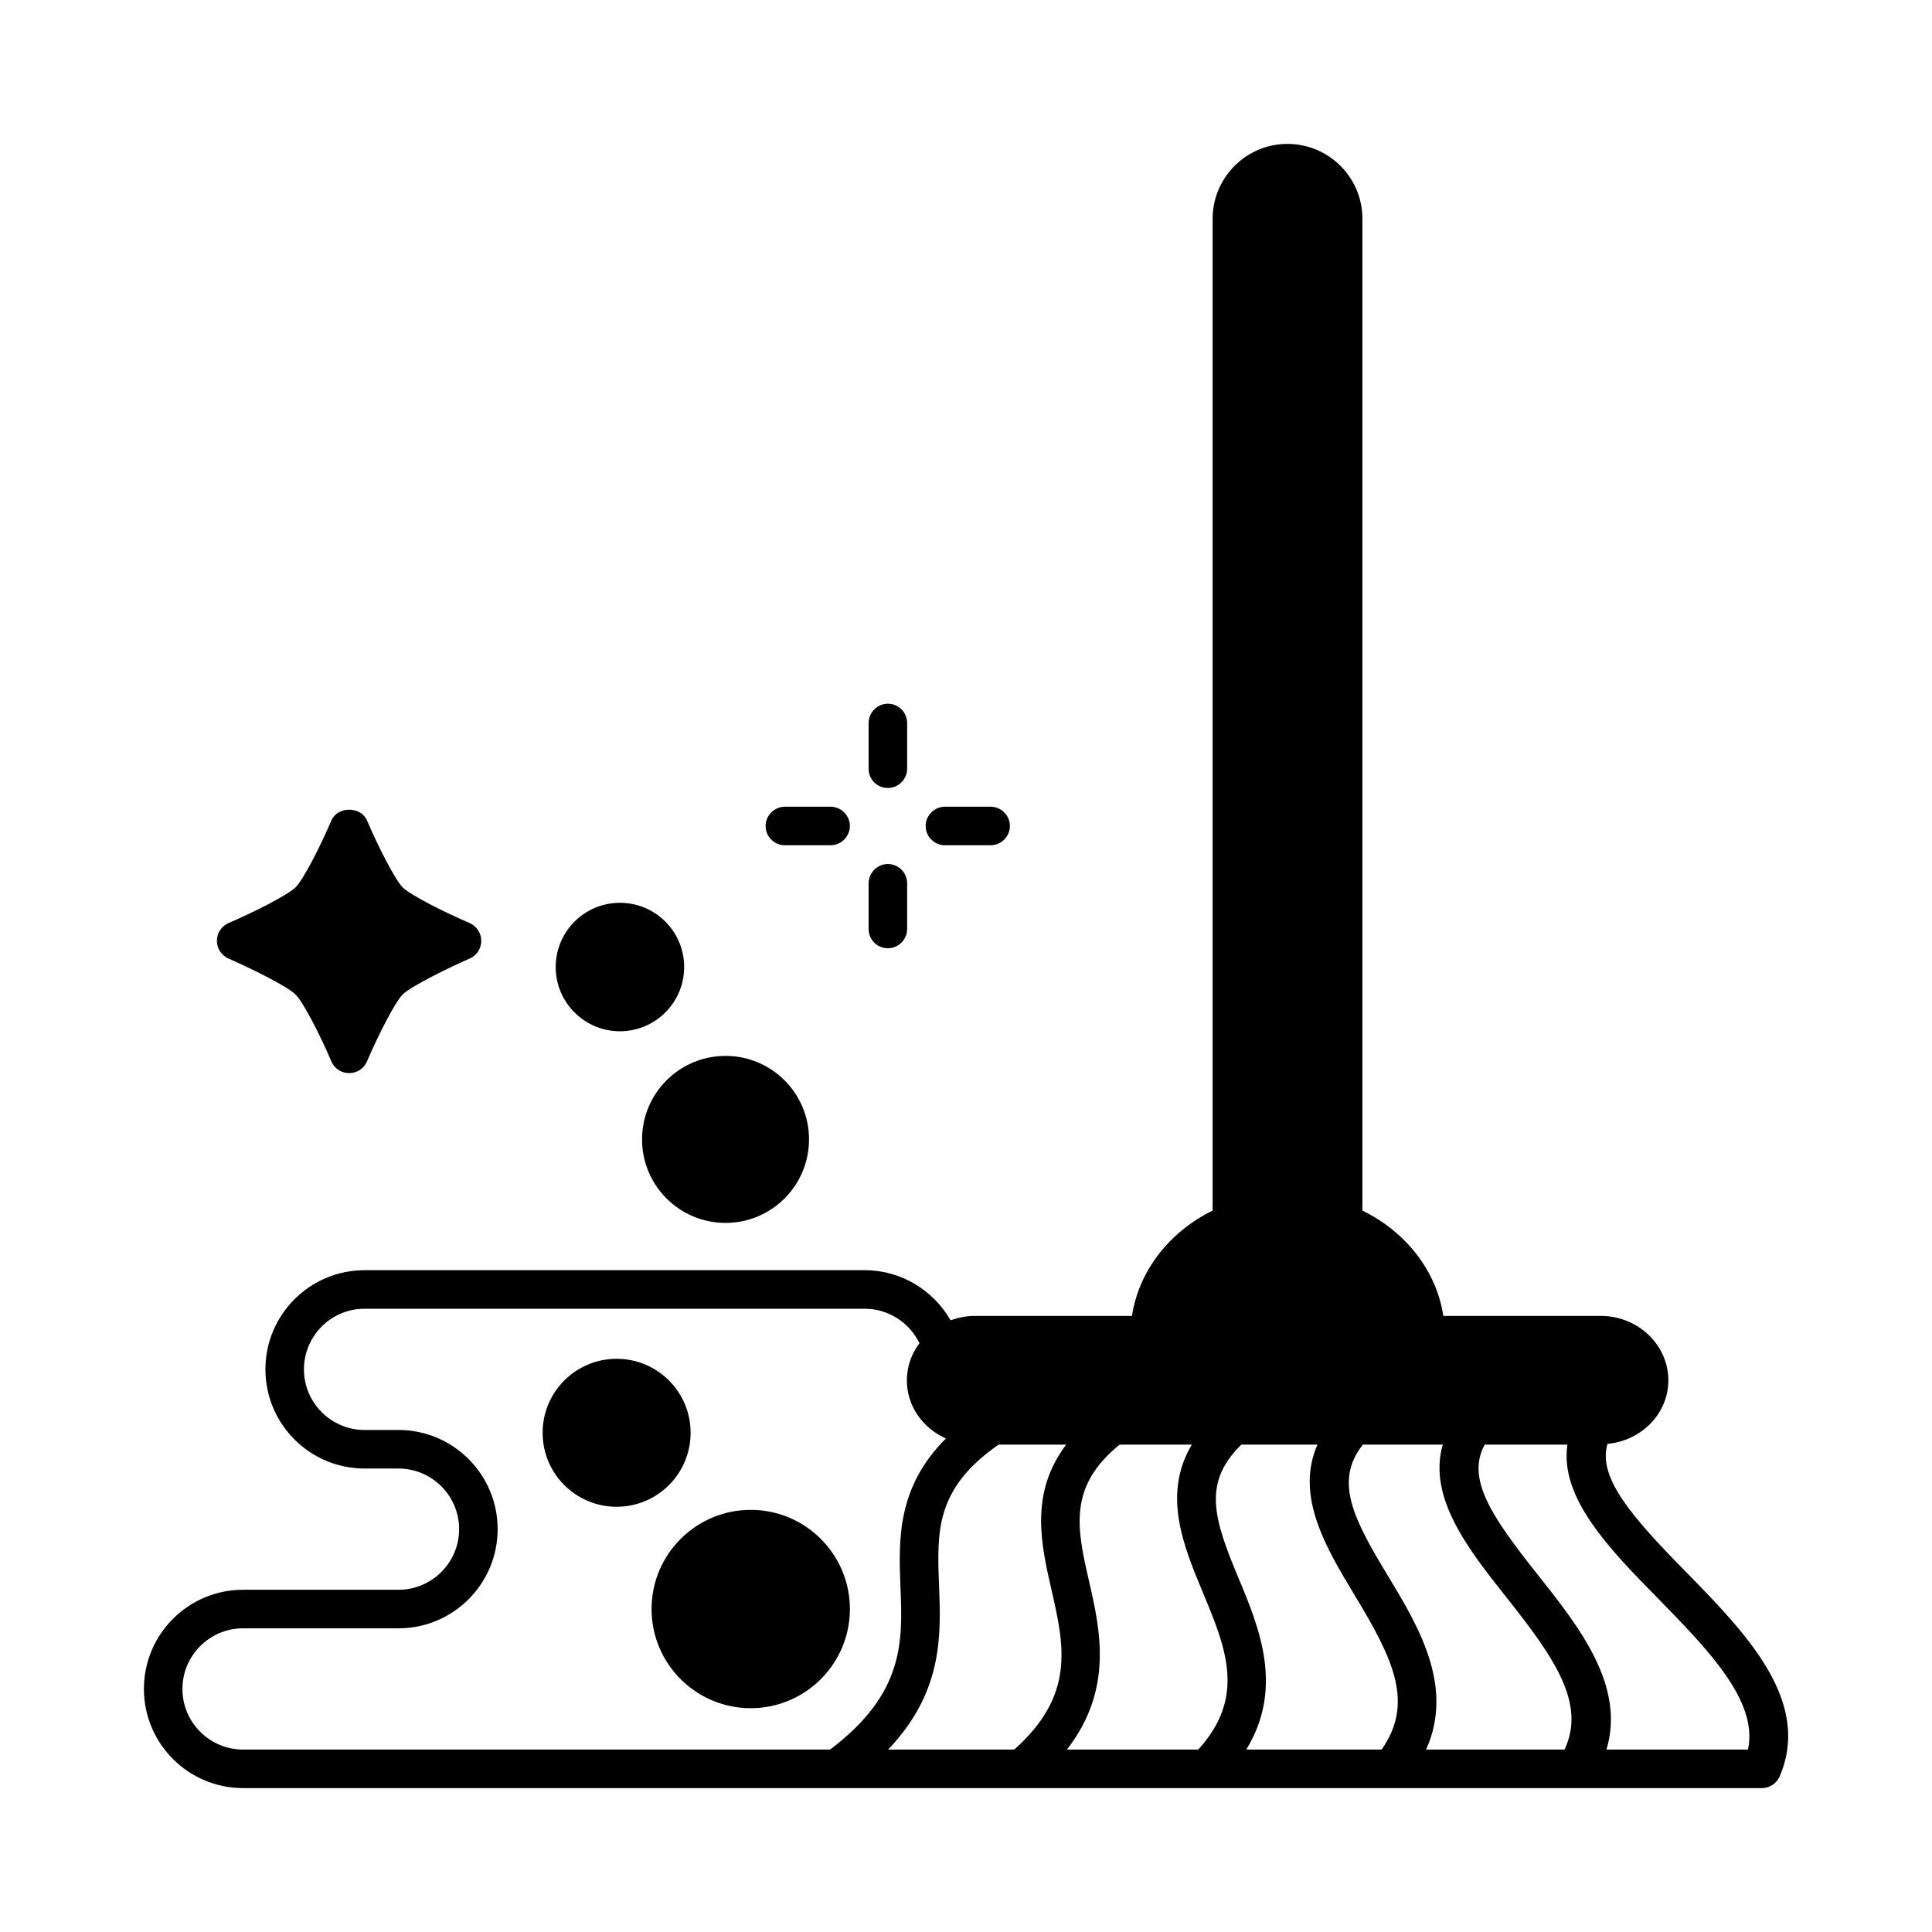
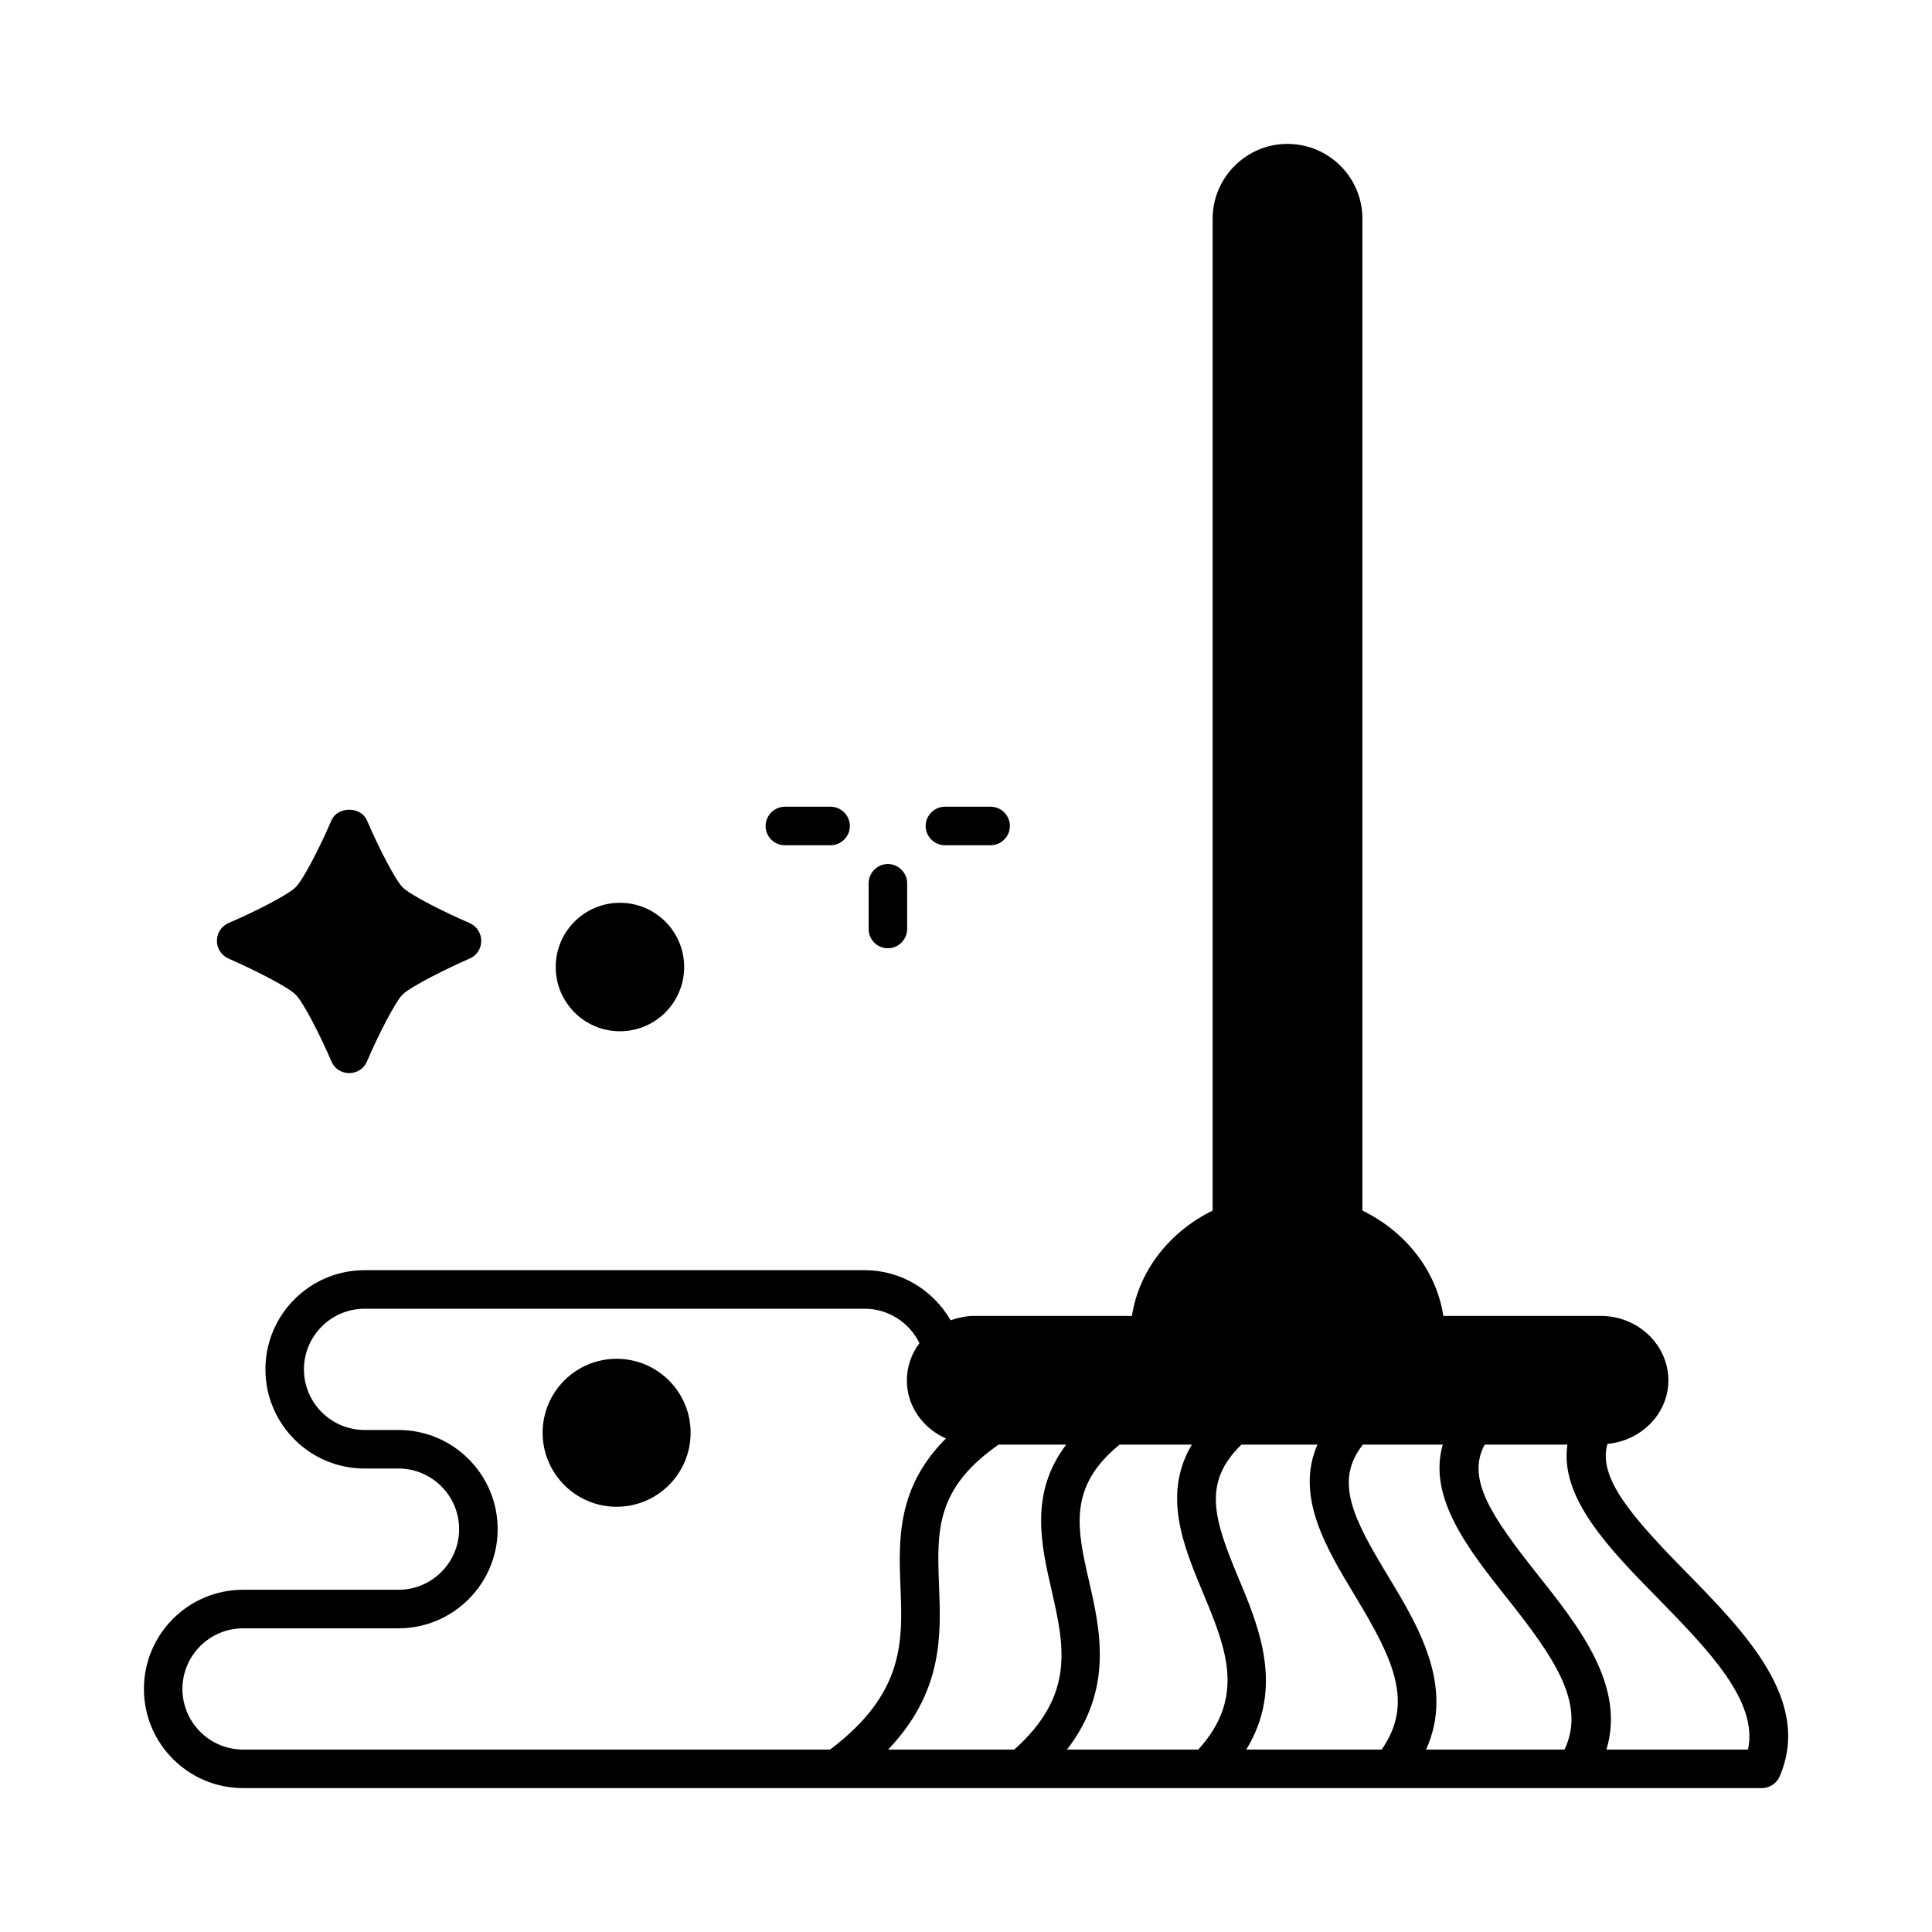
<svg xmlns="http://www.w3.org/2000/svg" fill="#000000" width="800px" height="800px" version="1.1" viewBox="144 144 512 512">
  <g>
-     <path d="m379.3 352.82c2.793 0 5.106-2.316 5.106-5.106v-12.117c0-2.793-2.316-5.106-5.106-5.106-2.793 0-5.106 2.316-5.106 5.106v12.117c0 2.859 2.246 5.106 5.106 5.106z" />
    <path d="m379.3 395.3c2.793 0 5.106-2.316 5.106-5.106v-12.117c0-2.793-2.316-5.106-5.106-5.106-2.793 0-5.106 2.316-5.106 5.106v12.117c0 2.789 2.246 5.106 5.106 5.106z" />
    <path d="m394.41 368h12.117c2.793 0 5.106-2.316 5.106-5.106 0-2.793-2.316-5.106-5.106-5.106h-12.117c-2.793 0-5.106 2.316-5.106 5.106 0 2.789 2.316 5.106 5.106 5.106z" />
    <path d="m352 368h12.117c2.793 0 5.106-2.316 5.106-5.106 0-2.793-2.316-5.106-5.106-5.106h-12.117c-2.793 0-5.106 2.316-5.106 5.106 0 2.789 2.246 5.106 5.106 5.106z" />
    <path d="m204.54 398.02c6.059 2.656 15.59 7.352 17.77 9.531 2.043 1.973 6.535 10.758 9.531 17.77 0.816 1.906 2.656 3.062 4.699 3.062 2.043 0 3.879-1.156 4.699-3.062 2.996-7.012 7.488-15.797 9.465-17.77 2.246-2.18 11.711-6.875 17.77-9.531 1.906-0.816 3.062-2.656 3.062-4.699s-1.227-3.879-3.062-4.699c-7.012-2.996-15.797-7.488-17.77-9.465-1.973-1.973-6.469-10.758-9.465-17.77-1.633-3.746-7.762-3.746-9.395 0-2.996 7.012-7.488 15.797-9.531 17.77-1.973 1.973-10.758 6.469-17.77 9.465-1.84 0.816-3.062 2.656-3.062 4.699-0.008 2.043 1.219 3.883 3.059 4.699z" />
-     <path d="m358.4 445.95c0 12.223-9.906 22.129-22.125 22.129s-22.125-9.906-22.125-22.129c0-12.219 9.906-22.125 22.125-22.125s22.125 9.906 22.125 22.125" />
    <path d="m325.31 400.27c0 9.402-7.621 17.023-17.02 17.023-9.402 0-17.023-7.621-17.023-17.023 0-9.398 7.621-17.02 17.023-17.02 9.398 0 17.02 7.621 17.02 17.02" />
    <path d="m327.02 523.7c0 10.832-8.781 19.609-19.609 19.609s-19.609-8.777-19.609-19.609c0-10.828 8.781-19.605 19.609-19.605s19.609 8.777 19.609 19.605" />
-     <path d="m342.95 544.13c-14.5 0-26.281 11.777-26.281 26.281 0 14.5 11.777 26.281 26.281 26.281 14.5 0 26.281-11.777 26.281-26.281s-11.781-26.281-26.281-26.281z" />
    <path d="m590.83 560.61c-14.23-14.5-23.488-24.984-20.832-33.973 8.988-0.816 16.137-8.035 16.137-16.816 0-9.395-8.035-17.09-17.906-17.09h-41.734c-1.84-12.051-10.008-22.332-21.445-27.914v-262.87c0-10.895-8.852-19.812-19.879-19.812-10.895 0-19.812 8.918-19.812 19.812v262.87c-11.371 5.582-19.539 15.863-21.379 27.914h-41.801c-2.18 0-4.289 0.477-6.262 1.156-4.629-8.035-13.207-13.277-22.738-13.277l-132.56 0.004c-14.5 0-26.281 11.777-26.281 26.281 0 14.5 11.777 26.281 26.281 26.281h8.988c8.852 0 16.066 7.215 16.066 16.066 0 8.852-7.215 16.066-16.066 16.066l-41.191-0.004c-14.5 0-26.277 11.781-26.277 26.281s11.777 26.281 26.277 26.281h402.5c2.043 0 3.879-1.227 4.699-3.062 8.645-20.086-9.125-38.195-24.785-54.195zm-226.85 47.043h-155.57c-8.852 0-16.066-7.215-16.066-16.066 0-8.852 7.215-16.066 16.066-16.066h41.191c14.5 0 26.281-11.777 26.281-26.281 0-14.5-11.777-26.281-26.281-26.281h-8.988c-8.852 0-16.066-7.215-16.066-16.066 0-8.852 7.215-16.066 16.066-16.066h132.55c6.262 0 11.848 3.676 14.5 9.121-2.109 2.793-3.336 6.195-3.336 9.871 0 6.809 4.223 12.664 10.348 15.387-13.004 13.004-12.527 26.824-12.051 39.215 0.617 14.574 1.094 28.324-18.648 43.234zm58.688-42.277c3.402 14.91 6.262 27.844-9.871 42.277h-33.43c14.57-15.32 14.023-30.23 13.48-43.641-0.543-14.23-0.953-25.531 15.797-37.172h17.906c-9.738 12.867-6.676 26.348-3.883 38.535zm38.875 42.277h-34.789c12.324-15.93 8.852-31.59 5.856-44.594-3.199-13.957-5.652-25.055 8.102-36.219h19.133c-7.898 13.277-2.18 26.961 2.996 39.352 6.121 14.707 11.363 27.574-1.297 41.461zm48.609 0h-35.879c10.008-16.34 3.473-32.27-2.043-45.41-6.535-15.66-9.668-25.258 0.75-35.402h20.152c-5.992 13.684 2.383 27.504 9.941 40.031 10.211 16.887 15.723 28.391 7.078 40.781zm48.473 0h-36.695c7.559-16.75-2.109-32.816-10.145-46.09-9.121-15.047-14.297-25.055-6.606-34.723h21.172c-4.086 14.023 6.945 27.98 16.953 40.578 12.938 16.27 20.973 28.184 15.32 40.234zm48.613 0h-37.512c5.106-16.953-7.285-32.613-18.449-46.637-11.848-14.977-18.789-25.055-13.82-34.176h21.922c-2.109 14.094 11.164 27.711 24.168 40.918 13 13.344 26.48 27.027 23.691 39.895z" />
  </g>
</svg>